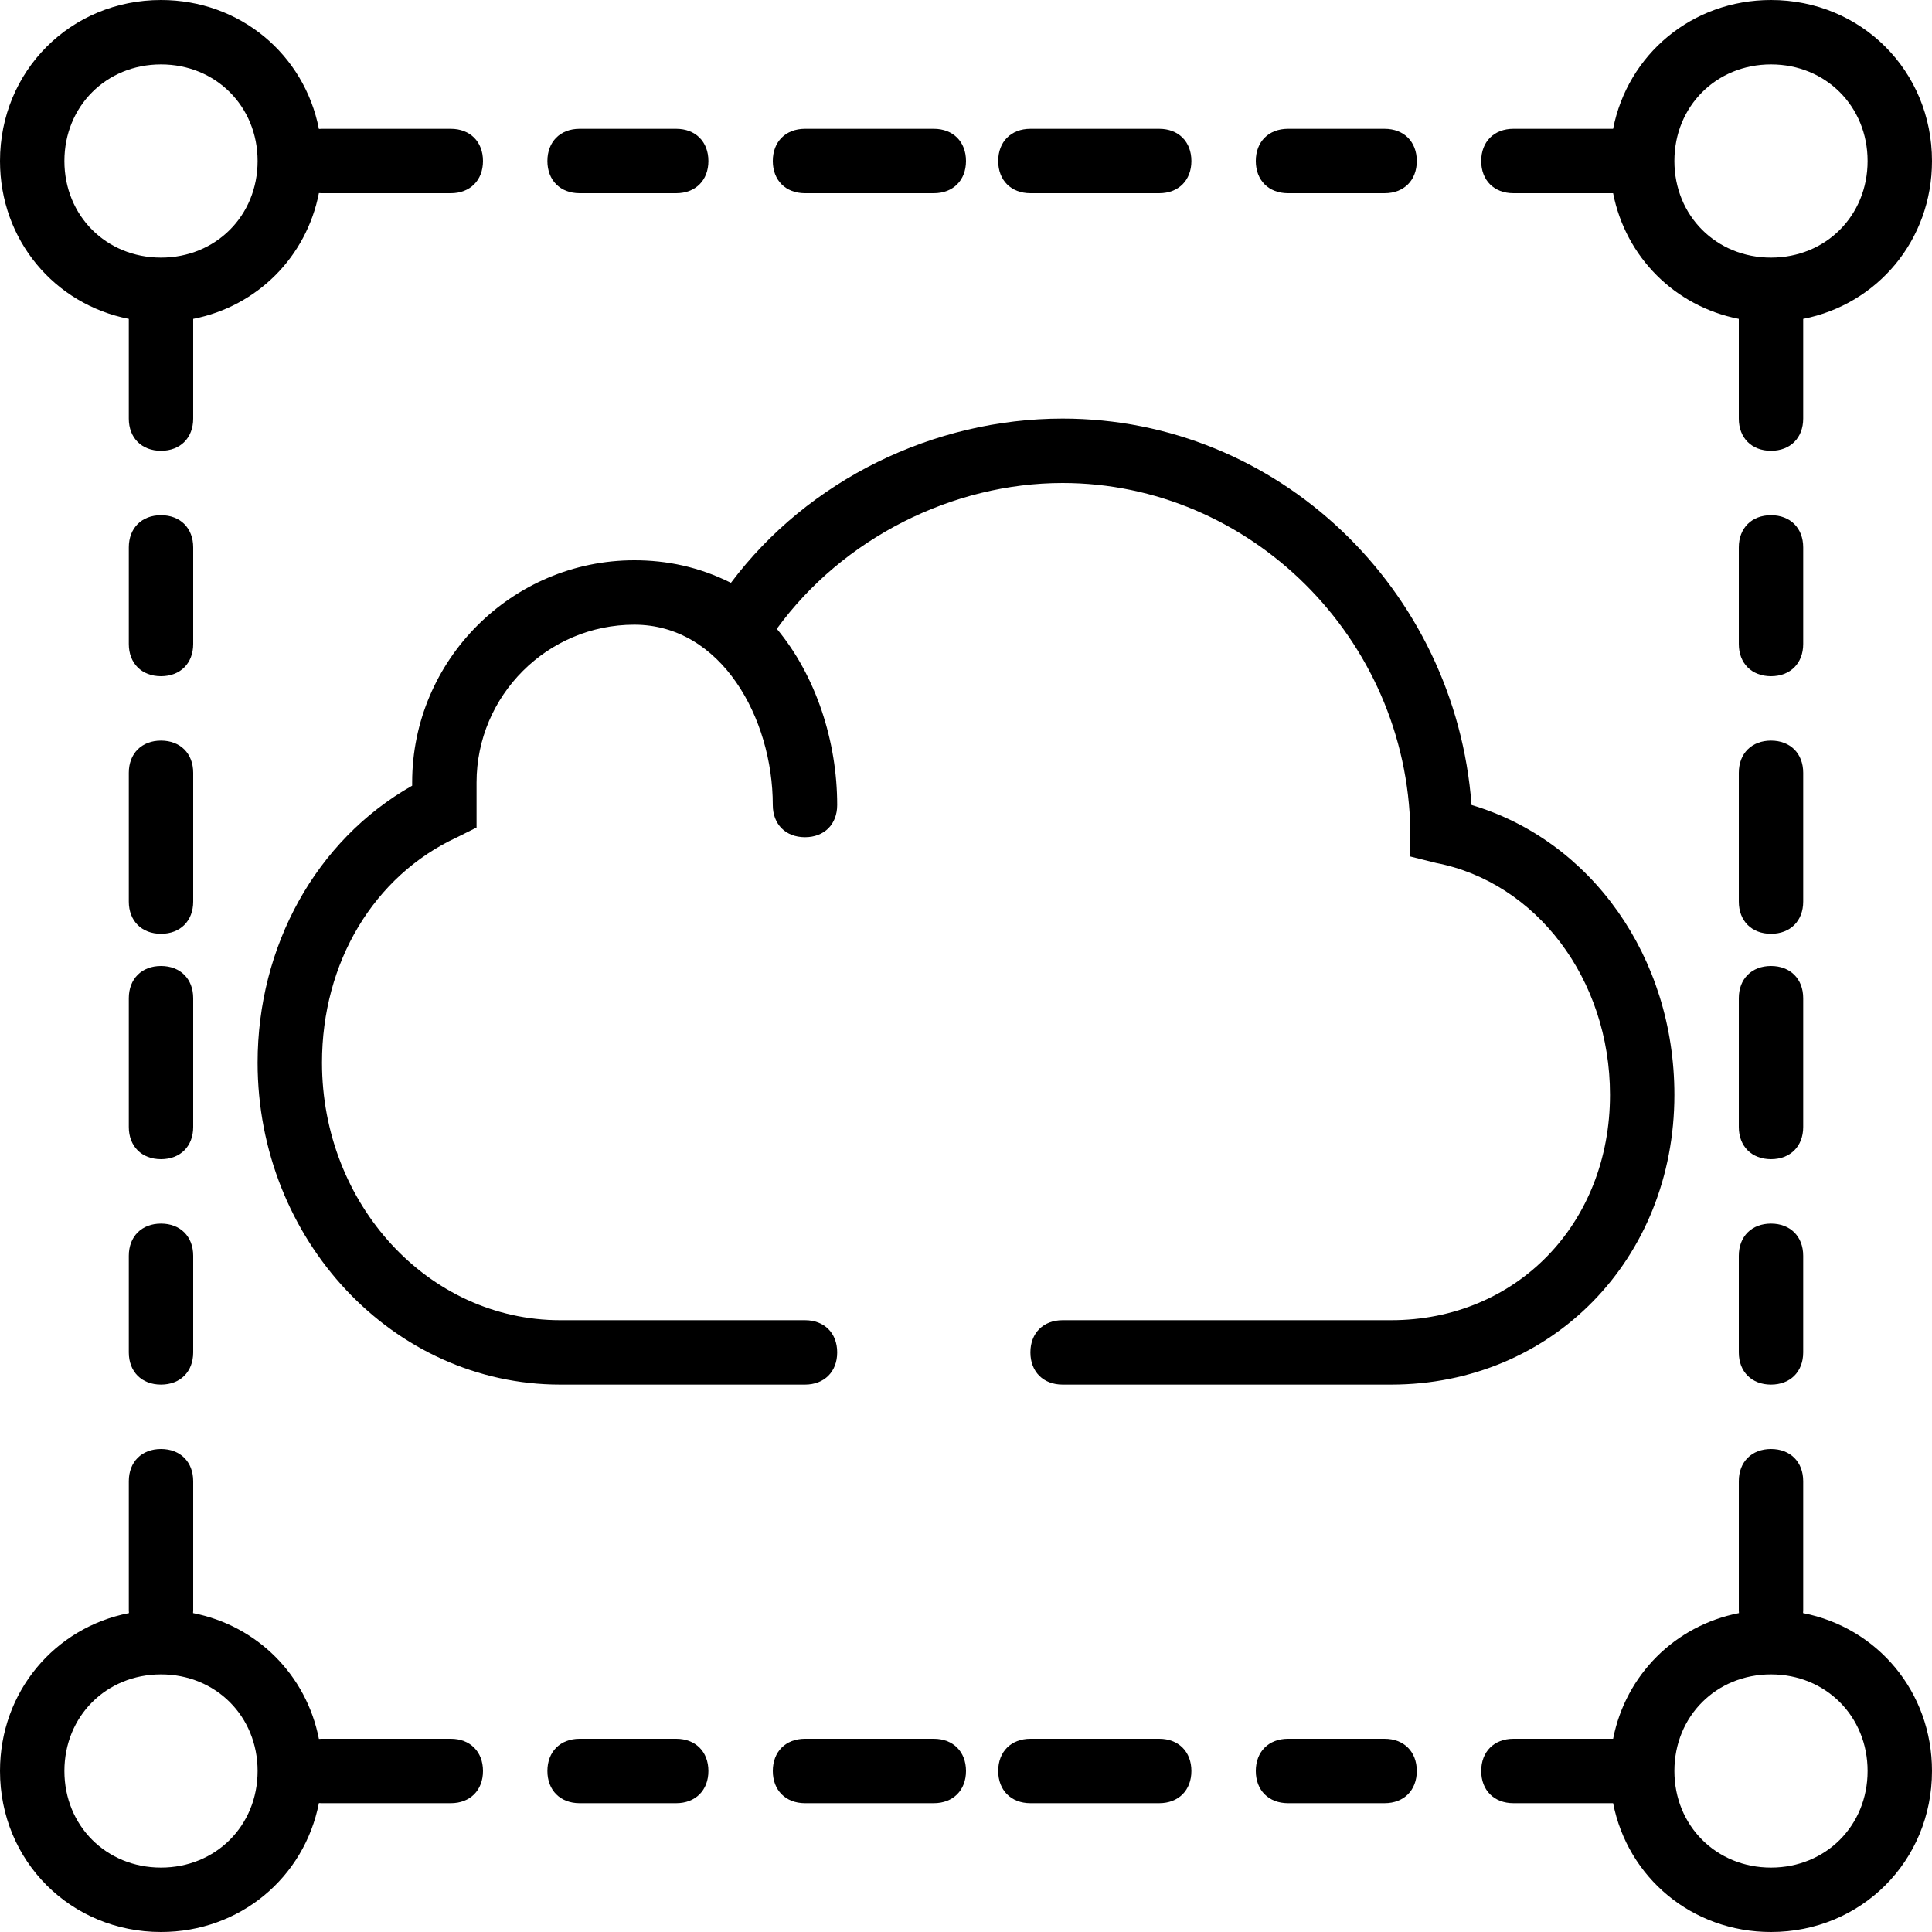
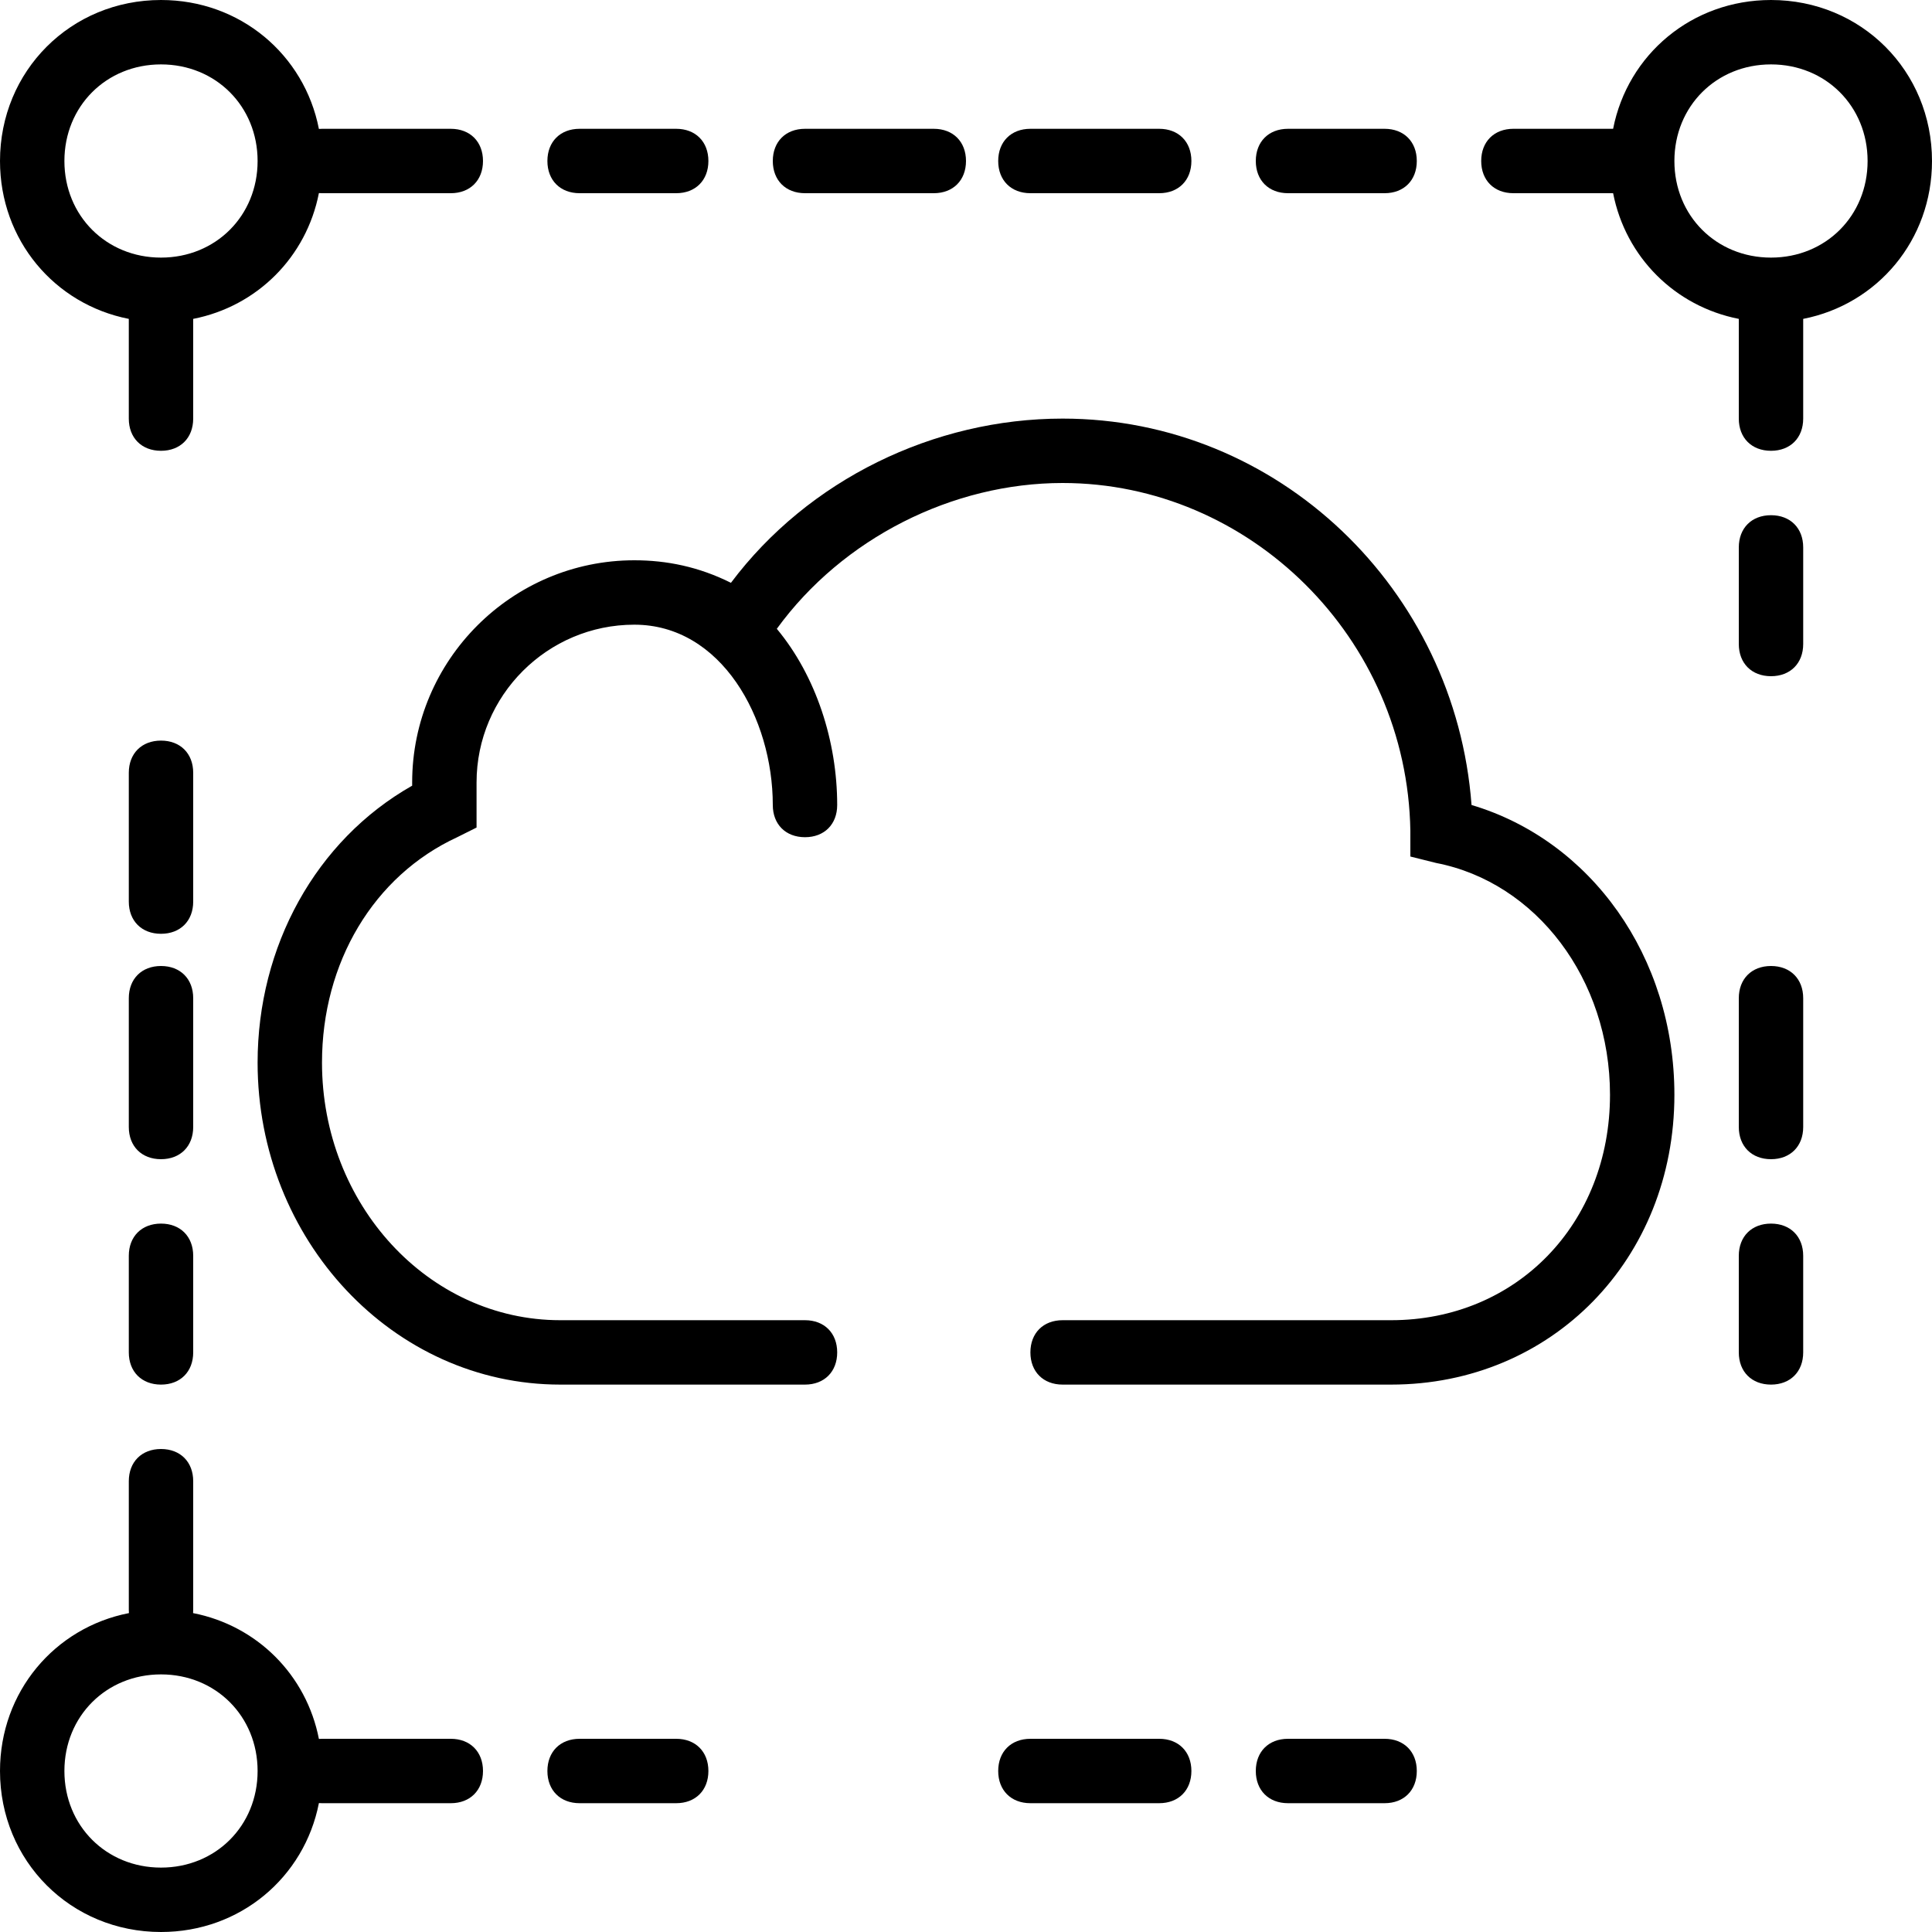
<svg xmlns="http://www.w3.org/2000/svg" fill="#000000" height="800px" width="800px" version="1.1" id="Layer_1" viewBox="0 0 512 512" xml:space="preserve">
  <g transform="translate(1 1)">
    <g>
      <g>
        <path d="M33.133,83.508v26.425c0,5.12,3.413,8.533,8.533,8.533s8.533-3.413,8.533-8.533V83.508     c16.941-3.323,30.004-16.396,33.314-33.342c0.269,0.02,0.54,0.035,0.819,0.035h34.133c5.12,0,8.533-3.413,8.533-8.533     s-3.413-8.533-8.533-8.533H84.333c-0.279,0-0.551,0.015-0.819,0.035C79.667,13.469,62.642-1,41.667-1C17.773-1-1,17.773-1,41.667     C-1,62.63,13.452,79.648,33.133,83.508z M41.667,16.067c14.507,0,25.6,11.093,25.6,25.6c0,14.507-11.093,25.6-25.6,25.6     c-14.507,0-25.6-11.093-25.6-25.6C16.067,27.16,27.16,16.067,41.667,16.067z" />
-         <path d="M476.832,426.486c0.02-0.269,0.035-0.54,0.035-0.819v-34.133c0-5.12-3.413-8.533-8.533-8.533s-8.533,3.413-8.533,8.533     v34.133c0,0.279,0.015,0.551,0.035,0.819c-16.947,3.309-30.02,16.373-33.342,33.314h-26.425c-5.12,0-8.533,3.413-8.533,8.533     s3.413,8.533,8.533,8.533h26.425C430.352,496.548,447.37,511,468.333,511C492.227,511,511,492.227,511,468.333     C511,447.358,496.531,430.333,476.832,426.486z M468.333,493.933c-14.507,0-25.6-11.093-25.6-25.6     c0-14.507,11.093-25.6,25.6-25.6c14.507,0,25.6,11.093,25.6,25.6C493.933,482.84,482.84,493.933,468.333,493.933z" />
        <path d="M178.2,459.8h-25.6c-5.12,0-8.533,3.413-8.533,8.533s3.413,8.533,8.533,8.533h25.6c5.12,0,8.533-3.413,8.533-8.533     S183.32,459.8,178.2,459.8z" />
        <path d="M306.2,459.8h-34.133c-5.12,0-8.533,3.413-8.533,8.533s3.413,8.533,8.533,8.533H306.2c5.12,0,8.533-3.413,8.533-8.533     S311.32,459.8,306.2,459.8z" />
        <path d="M365.933,459.8h-25.6c-5.12,0-8.533,3.413-8.533,8.533s3.413,8.533,8.533,8.533h25.6c5.12,0,8.533-3.413,8.533-8.533     S371.053,459.8,365.933,459.8z" />
-         <path d="M246.467,459.8h-34.133c-5.12,0-8.533,3.413-8.533,8.533s3.413,8.533,8.533,8.533h34.133c5.12,0,8.533-3.413,8.533-8.533     S251.587,459.8,246.467,459.8z" />
        <path d="M118.467,459.8H84.333c-0.279,0-0.551,0.015-0.819,0.035c-3.312-16.958-16.39-30.037-33.348-33.349     c0.02-0.269,0.035-0.54,0.035-0.819v-34.133c0-5.12-3.413-8.533-8.533-8.533s-8.533,3.413-8.533,8.533v34.133     c0,0.279,0.015,0.551,0.035,0.819C13.469,430.333-1,447.358-1,468.333C-1,492.227,17.773,511,41.667,511     c20.975,0,38-14.469,41.847-34.168c0.269,0.02,0.54,0.035,0.819,0.035h34.133c5.12,0,8.533-3.413,8.533-8.533     S123.587,459.8,118.467,459.8z M41.667,493.933c-14.507,0-25.6-11.093-25.6-25.6c0-14.507,11.093-25.6,25.6-25.6     c14.507,0,25.6,11.093,25.6,25.6C67.267,482.84,56.173,493.933,41.667,493.933z" />
        <path d="M152.6,50.2h25.6c5.12,0,8.533-3.413,8.533-8.533s-3.413-8.533-8.533-8.533h-25.6c-5.12,0-8.533,3.413-8.533,8.533     S147.48,50.2,152.6,50.2z" />
        <path d="M272.067,50.2H306.2c5.12,0,8.533-3.413,8.533-8.533s-3.413-8.533-8.533-8.533h-34.133c-5.12,0-8.533,3.413-8.533,8.533     S266.947,50.2,272.067,50.2z" />
        <path d="M212.333,50.2h34.133c5.12,0,8.533-3.413,8.533-8.533s-3.413-8.533-8.533-8.533h-34.133c-5.12,0-8.533,3.413-8.533,8.533     S207.213,50.2,212.333,50.2z" />
        <path d="M340.333,50.2h25.6c5.12,0,8.533-3.413,8.533-8.533s-3.413-8.533-8.533-8.533h-25.6c-5.12,0-8.533,3.413-8.533,8.533     S335.213,50.2,340.333,50.2z" />
        <path d="M400.067,50.2h26.425c3.32,16.93,16.378,29.988,33.308,33.308v26.425c0,5.12,3.413,8.533,8.533,8.533     s8.533-3.413,8.533-8.533V83.508C496.548,79.648,511,62.63,511,41.667C511,17.773,492.227-1,468.333-1     c-20.963,0-37.981,14.452-41.841,34.133h-26.425c-5.12,0-8.533,3.413-8.533,8.533S394.947,50.2,400.067,50.2z M468.333,16.067     c14.507,0,25.6,11.093,25.6,25.6c0,14.507-11.093,25.6-25.6,25.6c-14.507,0-25.6-11.093-25.6-25.6     C442.733,27.16,453.827,16.067,468.333,16.067z" />
        <path d="M108.227,206.36v0.853c-25.6,14.507-40.96,42.667-40.96,73.387c0,46.933,35.84,85.333,80.213,85.333h64.853     c5.12,0,8.533-3.413,8.533-8.533s-3.413-8.533-8.533-8.533H147.48c-34.987,0-63.147-30.72-63.147-68.267     c0-26.453,13.653-49.493,35.84-59.733l5.12-2.56v-5.12c0,0,0-0.853,0-2.56v-0.853v-1.707c0-0.853,0-0.853,0-1.707     c0-23.04,18.773-41.813,41.813-41.813c23.04,0,36.693,24.747,36.693,47.787c0,5.12,3.413,8.533,8.533,8.533     c5.12,0,8.533-3.413,8.533-8.533c0-16.853-5.596-34.188-16.001-46.693C222.356,141.582,251.474,127,280.6,127     c49.493,0,91.307,40.96,92.16,92.16v6.827l6.827,1.707c26.453,5.12,46.08,30.72,46.08,61.44     c0,34.133-24.747,59.733-58.027,59.733H280.6c-5.12,0-8.533,3.413-8.533,8.533s3.413,8.533,8.533,8.533h87.04     c42.667,0,75.093-33.28,75.093-76.8c0-36.693-22.187-67.413-53.76-76.8c-4.267-57.173-51.2-102.4-108.373-102.4     c-34.133,0-67.413,16.213-87.893,43.52c-8.533-4.267-17.067-5.973-25.6-5.973C134.68,147.48,108.227,173.933,108.227,206.36z" />
        <path d="M50.2,263.533c0-5.12-3.413-8.533-8.533-8.533s-8.533,3.413-8.533,8.533v34.133c0,5.12,3.413,8.533,8.533,8.533     s8.533-3.413,8.533-8.533V263.533z" />
        <path d="M50.2,203.8c0-5.12-3.413-8.533-8.533-8.533s-8.533,3.413-8.533,8.533v34.133c0,5.12,3.413,8.533,8.533,8.533     s8.533-3.413,8.533-8.533V203.8z" />
        <path d="M41.667,323.267c-5.12,0-8.533,3.413-8.533,8.533v25.6c0,5.12,3.413,8.533,8.533,8.533S50.2,362.52,50.2,357.4v-25.6     C50.2,326.68,46.787,323.267,41.667,323.267z" />
-         <path d="M50.2,144.067c0-5.12-3.413-8.533-8.533-8.533s-8.533,3.413-8.533,8.533v25.6c0,5.12,3.413,8.533,8.533,8.533     s8.533-3.413,8.533-8.533V144.067z" />
        <path d="M476.867,263.533c0-5.12-3.413-8.533-8.533-8.533s-8.533,3.413-8.533,8.533v34.133c0,5.12,3.413,8.533,8.533,8.533     s8.533-3.413,8.533-8.533V263.533z" />
        <path d="M476.867,144.067c0-5.12-3.413-8.533-8.533-8.533s-8.533,3.413-8.533,8.533v25.6c0,5.12,3.413,8.533,8.533,8.533     s8.533-3.413,8.533-8.533V144.067z" />
        <path d="M468.333,323.267c-5.12,0-8.533,3.413-8.533,8.533v25.6c0,5.12,3.413,8.533,8.533,8.533s8.533-3.413,8.533-8.533v-25.6     C476.867,326.68,473.453,323.267,468.333,323.267z" />
-         <path d="M476.867,203.8c0-5.12-3.413-8.533-8.533-8.533s-8.533,3.413-8.533,8.533v34.133c0,5.12,3.413,8.533,8.533,8.533     s8.533-3.413,8.533-8.533V203.8z" />
      </g>
    </g>
  </g>
</svg>